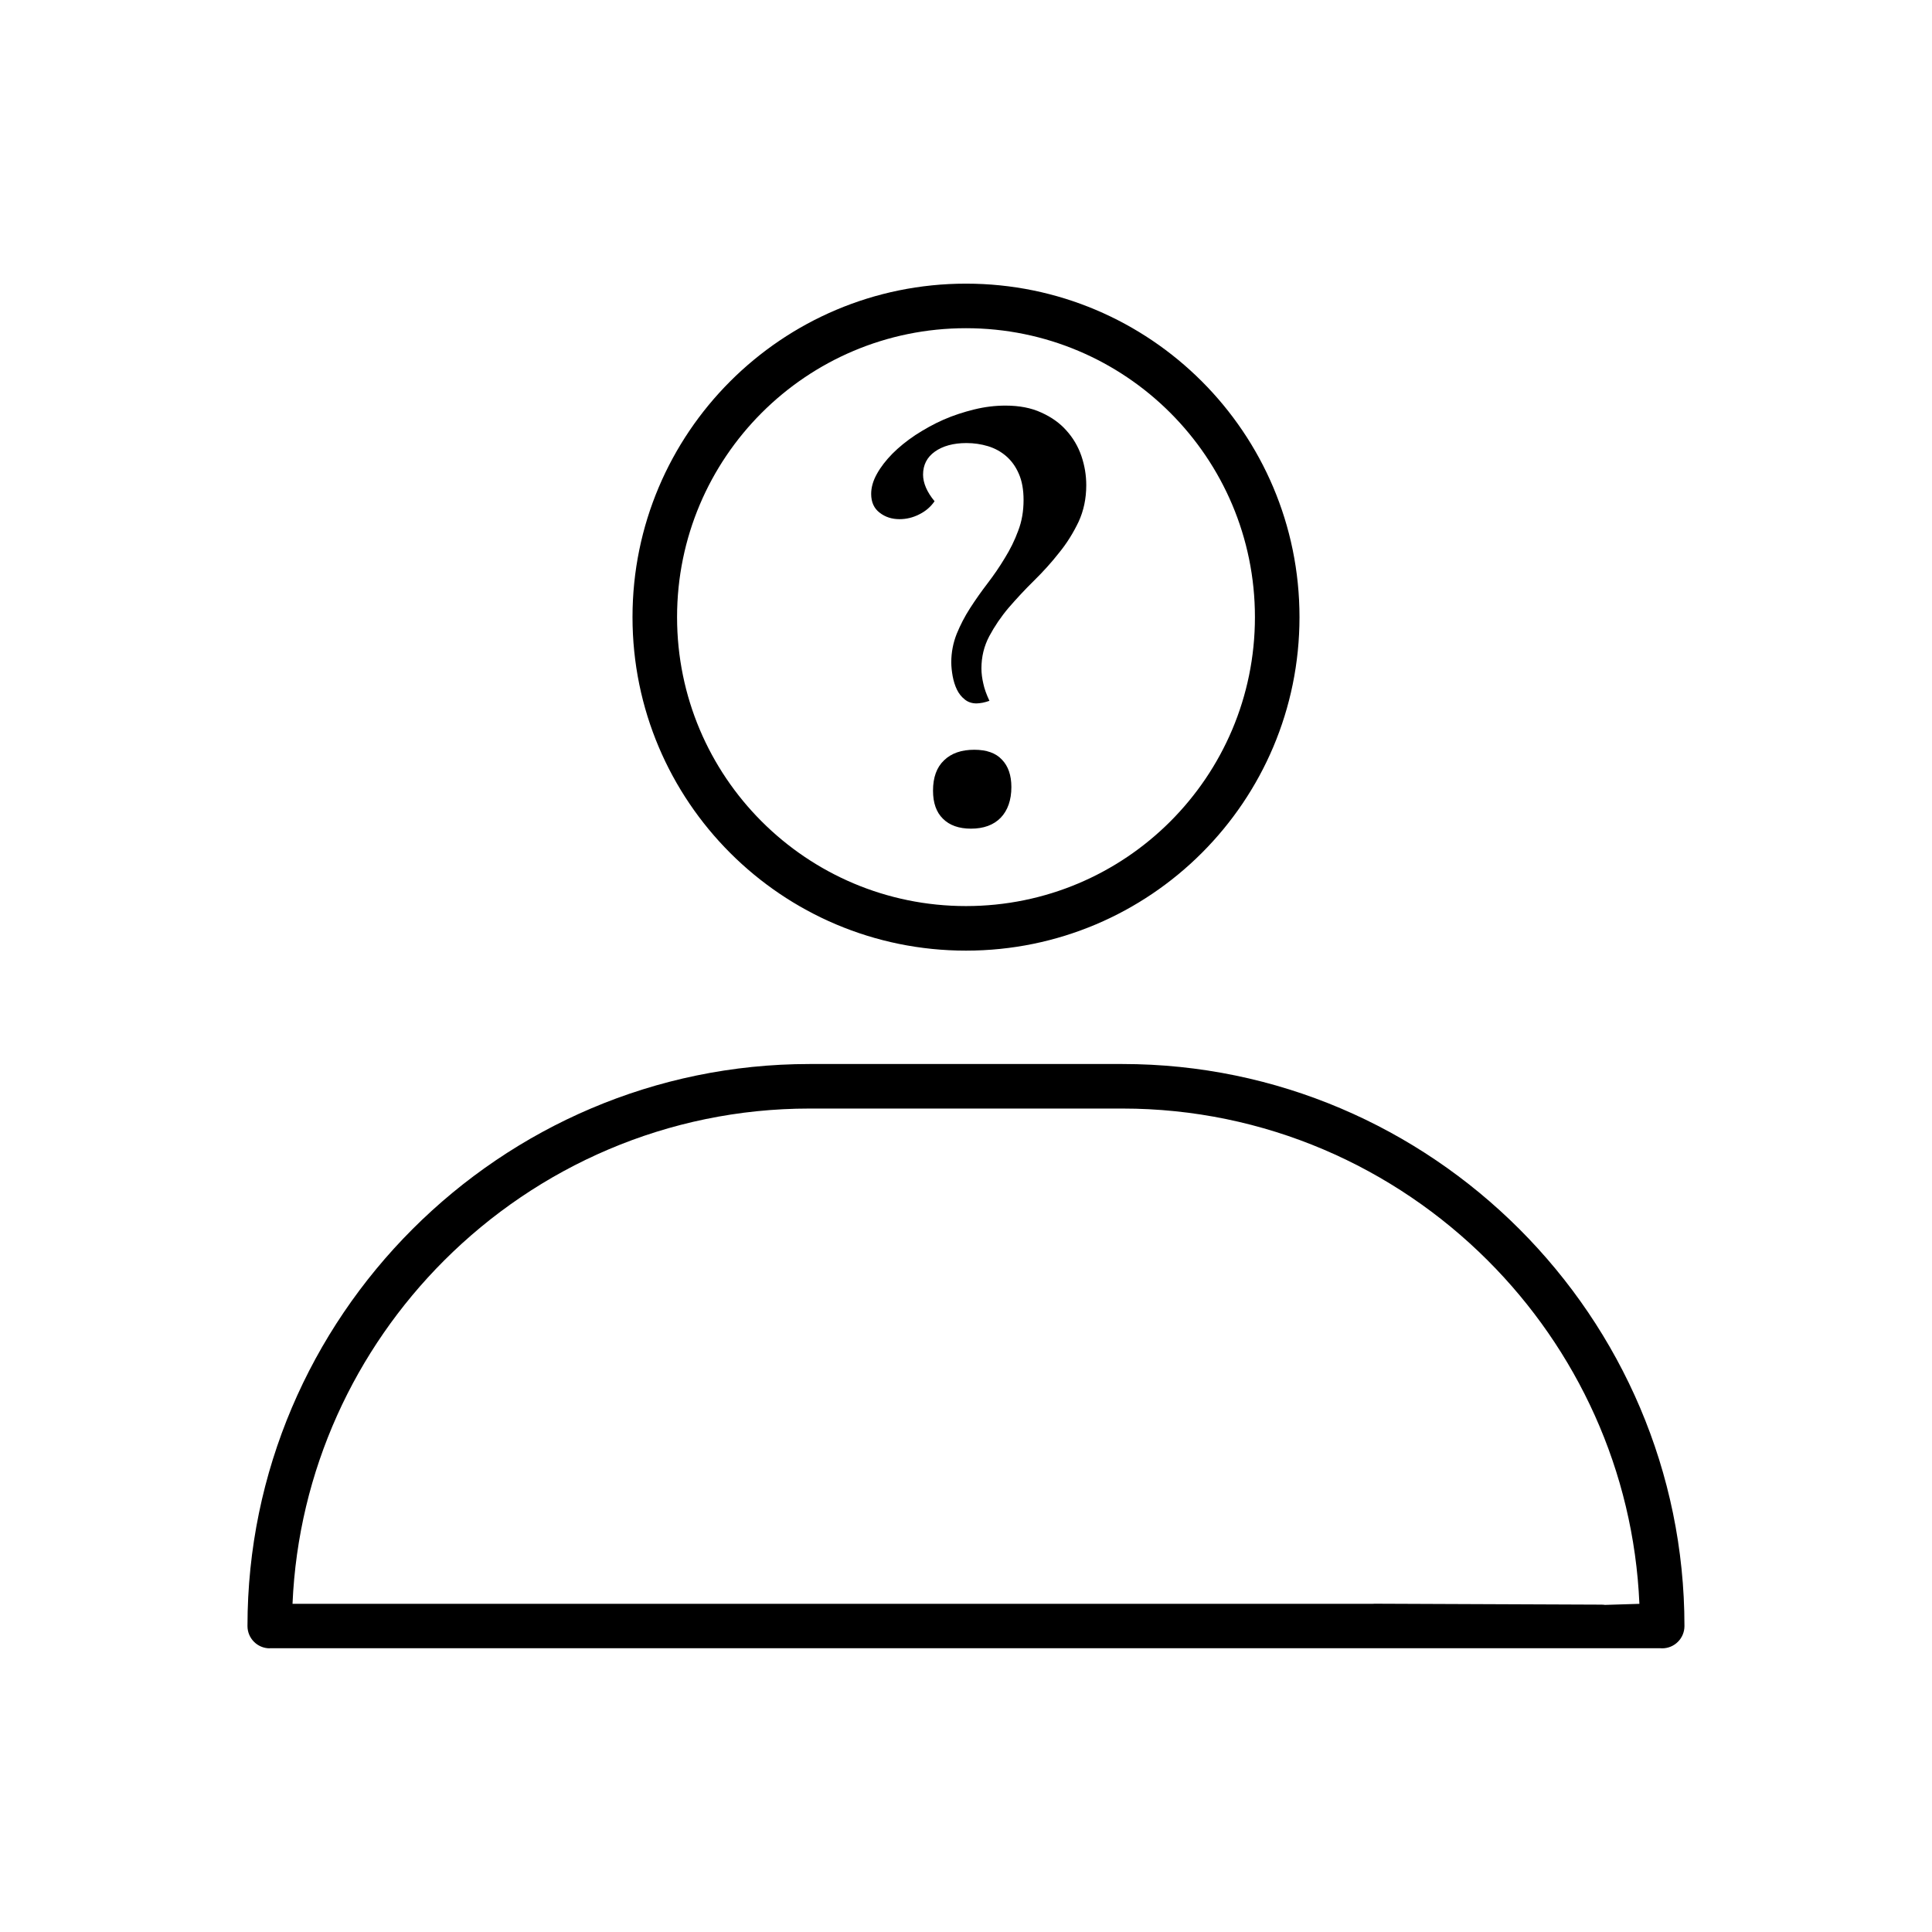
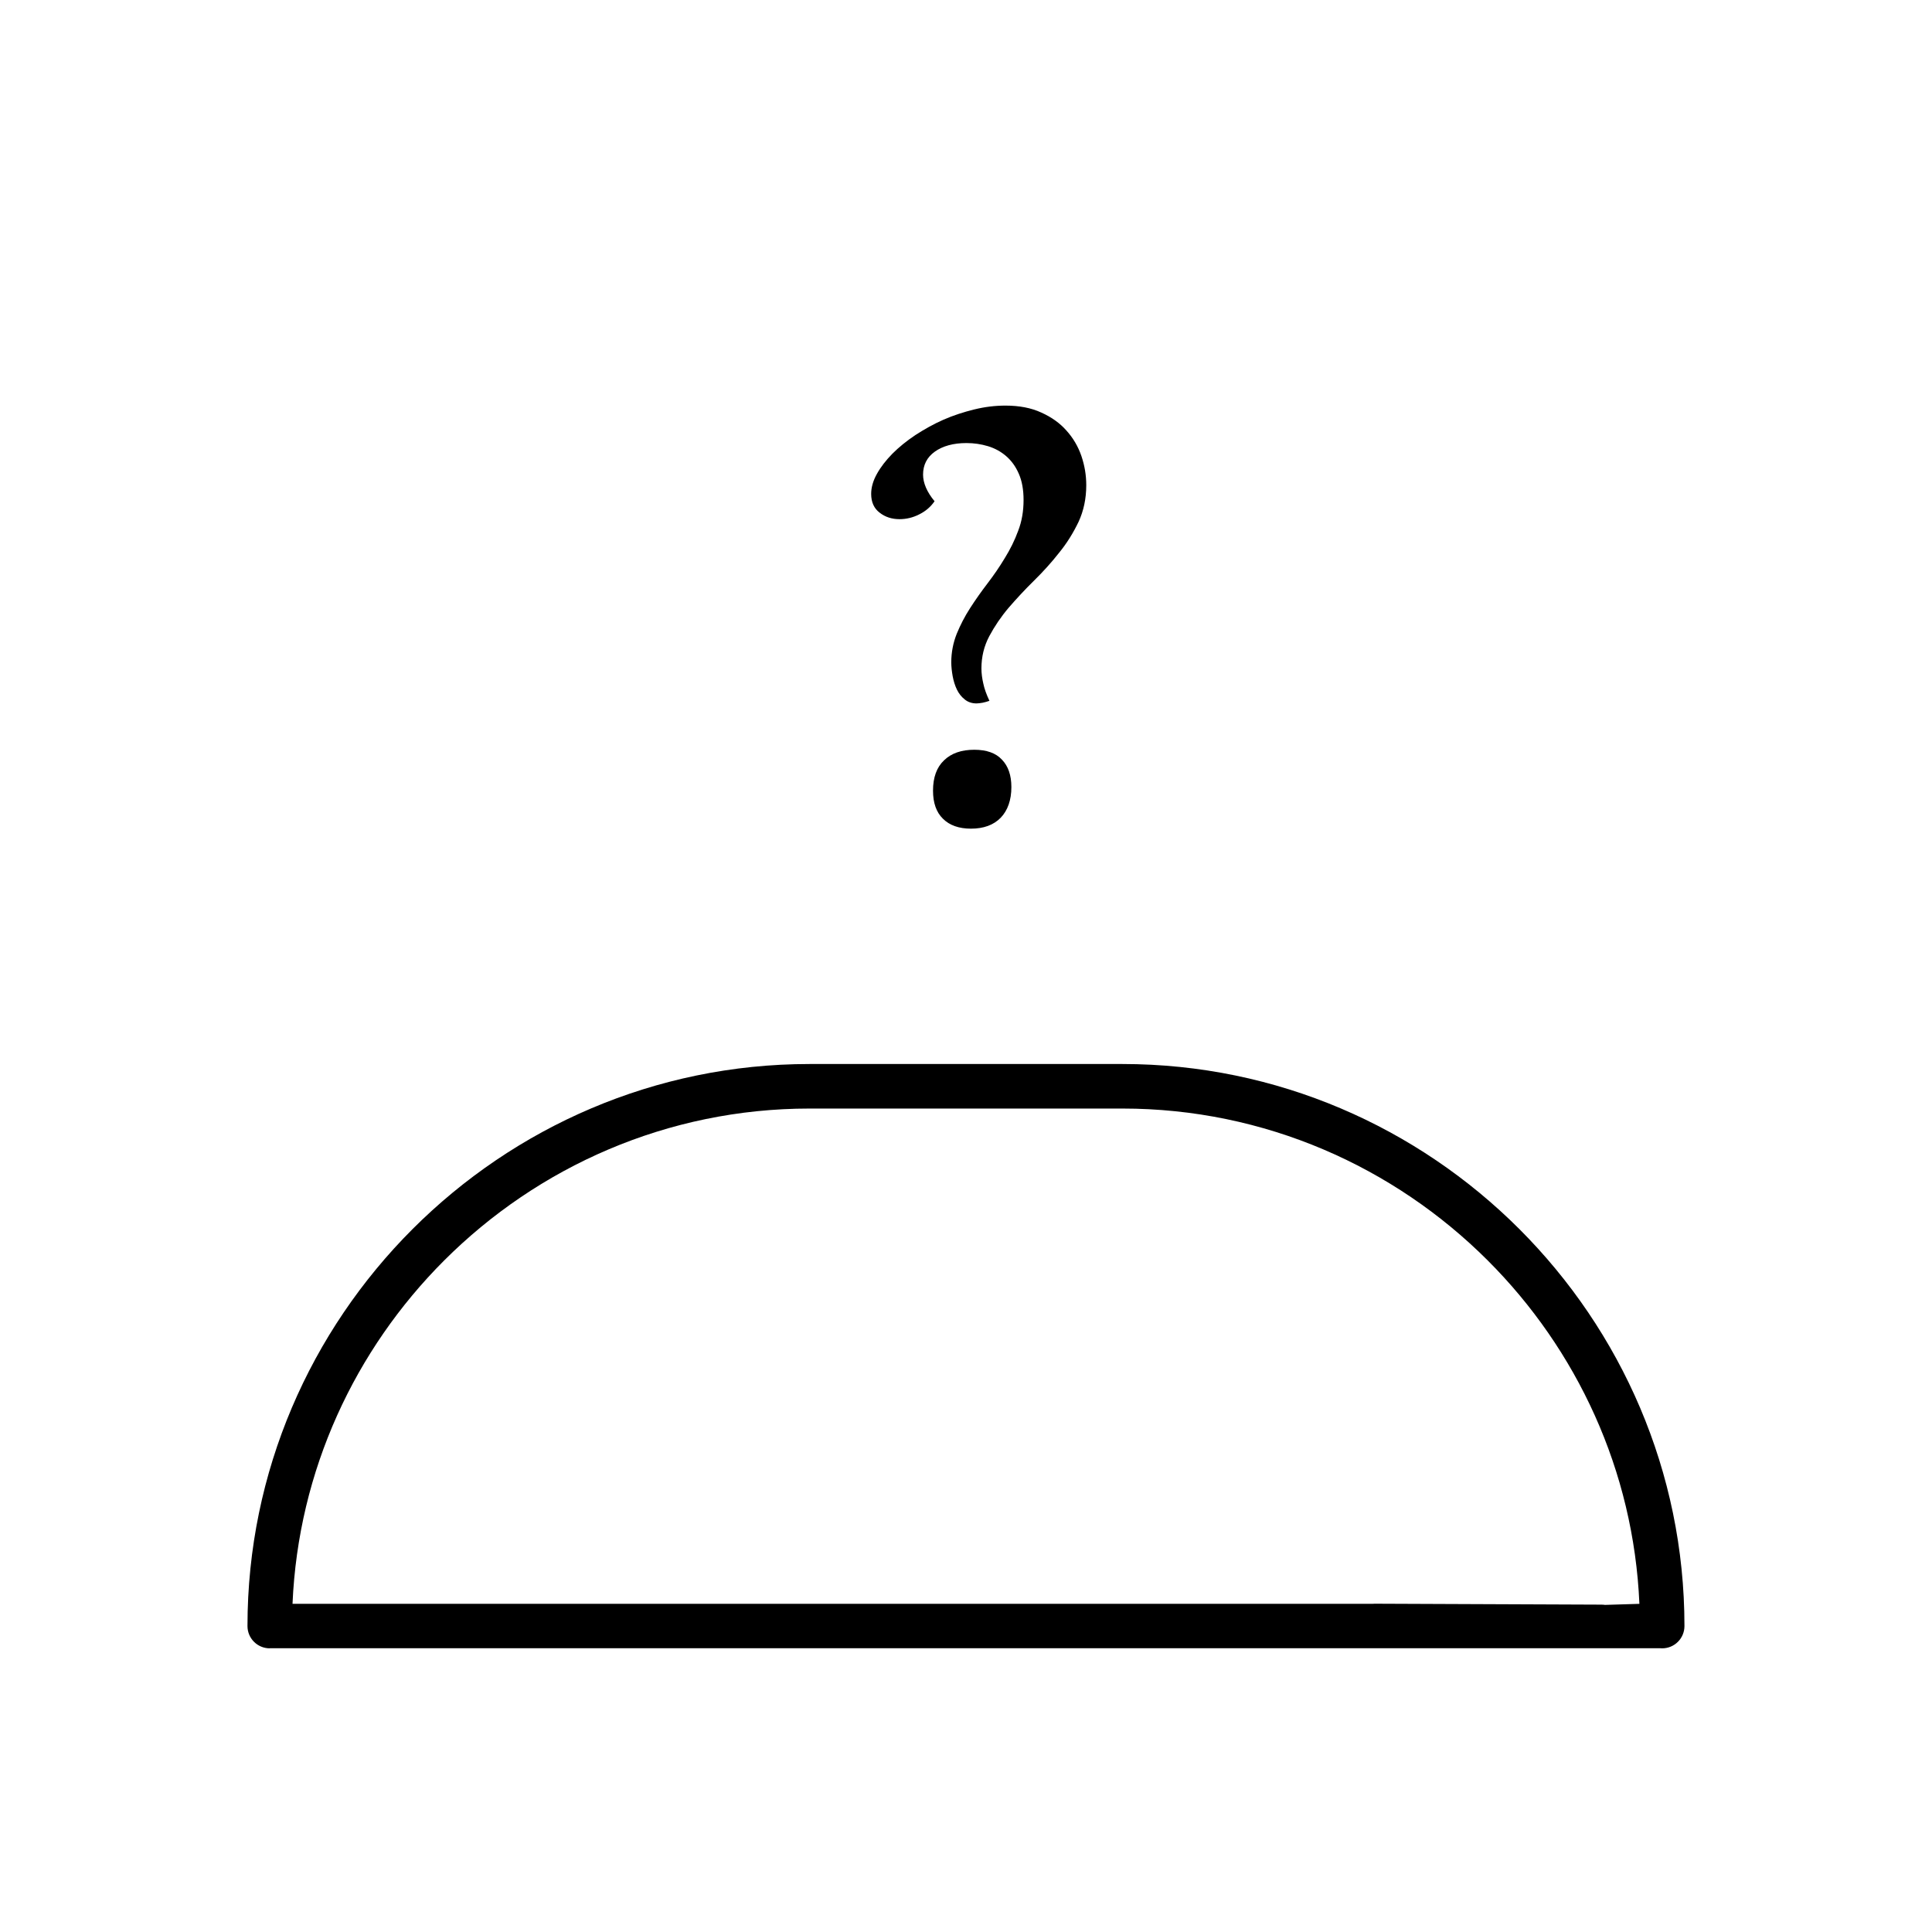
<svg xmlns="http://www.w3.org/2000/svg" fill="#000000" width="800px" height="800px" version="1.1" viewBox="144 144 512 512">
  <g>
    <path d="m568.41 580.8c3.262 0 5.938-2.391 5.938-5.652 0-3.262-2.644-5.902-5.902-5.902l-60.148-0.246c-3.262 0-5.902 2.644-5.902 5.902 0 3.262 2.644 5.902 5.902 5.902l60.113-0.008zm-52 0c3.246 0 5.883-2.633 5.883-5.883 0-3.246-2.633-5.883-5.883-5.883h-294.89c1.512-35.383 16.602-67.406 40.16-90.969 24.859-24.859 59.141-40.289 96.848-40.289h82.922c37.707 0 71.988 15.43 96.848 40.289 23.559 23.559 38.648 55.586 40.16 90.969l-14.754 0.453c-3.246 0-5.824 2.18-5.824 5.43 0 3.246 2.633 5.883 5.883 5.883h20.211c0.172 0.016 0.344 0.023 0.52 0.023 3.262 0 5.902-2.644 5.902-5.902 0-40.965-16.754-78.203-43.746-105.2-26.992-26.992-64.23-43.746-105.2-43.746h-82.922c-40.965 0-78.203 16.754-105.2 43.746-26.992 26.992-43.746 64.23-43.746 105.2 0 3.262 2.644 5.902 5.902 5.902v-0.023h300.92z" />
-     <path d="m400 219.17c24.402 0 46.5 9.891 62.492 25.887 15.992 15.992 25.887 38.086 25.887 62.492 0 24.402-9.891 46.5-25.887 62.492-15.992 15.992-38.086 25.887-62.492 25.887-24.402 0-46.5-9.891-62.492-25.887-15.992-15.992-25.887-38.086-25.887-62.492 0-24.402 9.891-46.5 25.887-62.492 15.992-15.992 38.086-25.887 62.492-25.887zm54.145 34.234c-13.855-13.855-33-22.426-54.145-22.426s-40.289 8.57-54.145 22.426-22.426 33-22.426 54.145 8.57 40.289 22.426 54.145c13.855 13.855 33 22.426 54.145 22.426s40.289-8.57 54.145-22.426c13.855-13.855 22.426-33 22.426-54.145s-8.57-40.285-22.426-54.145z" />
    <path d="m391.67 276.83c-1.016 1.477-2.356 2.633-4.016 3.461-1.707 0.875-3.461 1.293-5.262 1.293-2.031 0-3.785-0.555-5.262-1.707-1.477-1.109-2.262-2.769-2.262-4.984 0-1.707 0.508-3.508 1.523-5.309 1.016-1.848 2.398-3.602 4.109-5.356 1.707-1.707 3.738-3.371 6.094-4.938 2.356-1.523 4.801-2.906 7.43-4.062 2.633-1.152 5.356-2.031 8.168-2.723 2.816-0.691 5.539-1.016 8.262-1.016 3.644 0 6.832 0.602 9.508 1.848 2.676 1.199 4.891 2.769 6.644 4.754 1.754 1.938 3.094 4.199 3.969 6.738 0.875 2.586 1.293 5.125 1.293 7.754 0 3.555-0.691 6.785-2.031 9.691-1.387 2.906-3.094 5.676-5.168 8.215-2.031 2.586-4.246 5.031-6.644 7.387-2.445 2.398-4.66 4.801-6.738 7.199-2.031 2.398-3.738 4.938-5.121 7.523-1.387 2.633-2.078 5.445-2.078 8.539 0 1.34 0.184 2.676 0.508 4.062 0.277 1.34 0.832 2.863 1.613 4.523-0.602 0.23-1.199 0.371-1.801 0.508-0.602 0.094-1.152 0.184-1.617 0.184-1.246 0-2.309-0.371-3.137-1.062-0.875-0.691-1.57-1.57-2.078-2.633-0.508-1.062-0.875-2.262-1.109-3.508-0.23-1.293-0.371-2.539-0.371-3.691 0-2.676 0.508-5.168 1.43-7.523 0.969-2.356 2.125-4.617 3.555-6.832 1.43-2.215 2.953-4.383 4.617-6.555 1.66-2.168 3.184-4.383 4.57-6.691 1.43-2.309 2.629-4.707 3.555-7.246 0.969-2.492 1.43-5.215 1.43-8.168 0-2.723-0.414-5.031-1.246-6.922-0.832-1.938-1.938-3.461-3.371-4.707-1.383-1.199-3-2.078-4.801-2.629-1.848-0.555-3.738-0.832-5.723-0.832-3.461 0-6.277 0.785-8.355 2.262-2.078 1.477-3.137 3.508-3.137 6.094 0 2.215 1.016 4.617 3.047 7.062zm10.523 65.863c3.277 0 5.723 0.875 7.34 2.633 1.66 1.707 2.492 4.152 2.492 7.246 0 3.461-0.969 6.184-2.816 8.125-1.891 1.938-4.523 2.906-7.891 2.906-3.184 0-5.676-0.879-7.43-2.633-1.754-1.707-2.629-4.199-2.629-7.43 0-3.508 0.969-6.184 2.906-8.031 1.938-1.891 4.617-2.816 8.031-2.816z" />
  </g>
</svg>